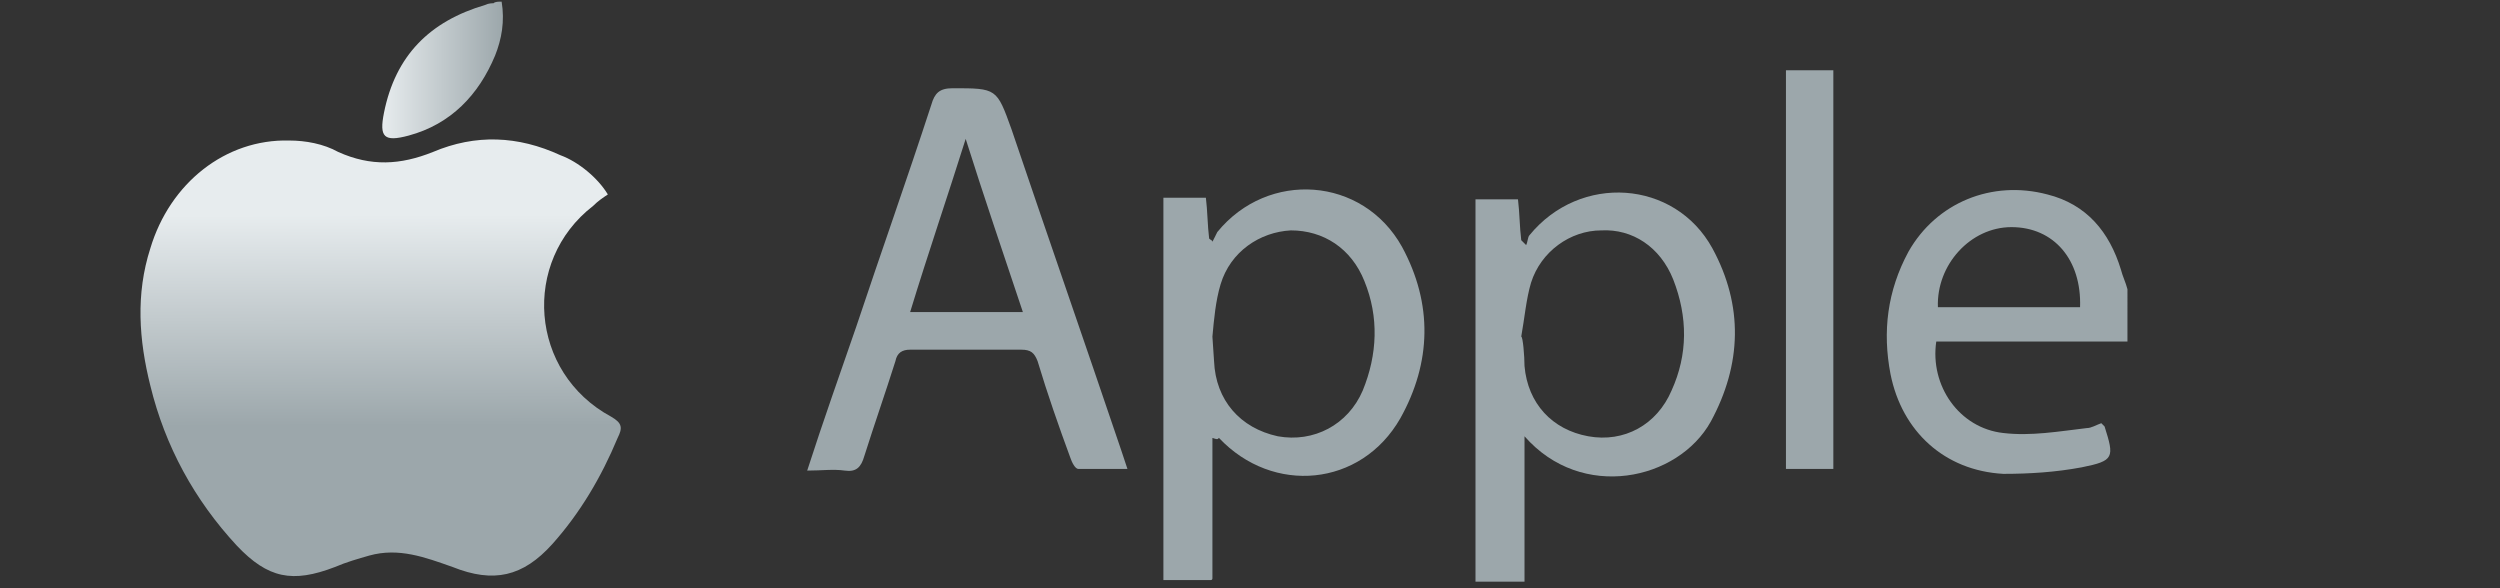
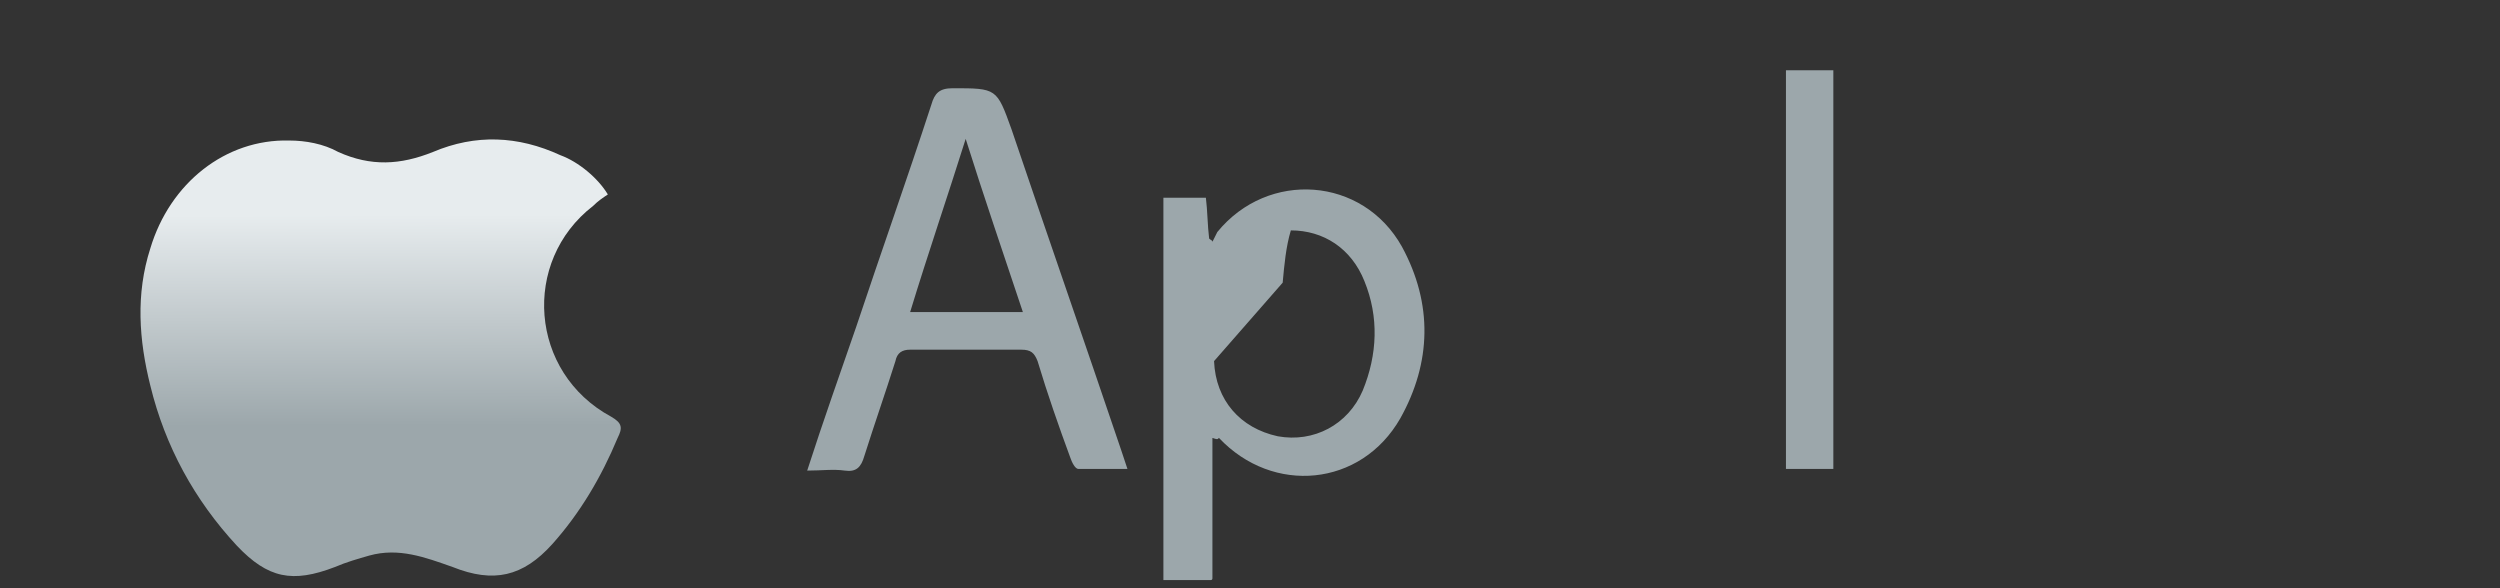
<svg xmlns="http://www.w3.org/2000/svg" x="0px" y="0px" viewBox="0 0 153 36" style="enable-background:new 0 0 153 36;" xml:space="preserve">
  <rect x="0" y="0" width="153" height="36" fill="#333333" stroke="none" />
  <style type="text/css">	.st0{fill:#9CA7AB;}	.st1{fill-rule:evenodd;clip-rule:evenodd;fill:url(#SVGID_1_);}	.st2{fill:url(#SVGID_00000130637675532979156720000014620153309228187273_);}	.st3{fill:url(#SVGID_00000119814722265724356700000002360275456122731198_);}</style>
  <g id="Calque_1" />
  <g id="Calque_2">
    <g>
      <linearGradient id="SVGID_1_" gradientUnits="userSpaceOnUse" x1="23.283" y1="13.15" x2="23.305" y2="26.056">
        <stop offset="0" style="stop-color:#E7ECEE" />
        <stop offset="1" style="stop-color:#9CA7AB" />
      </linearGradient>
      <path style="fill:url(#SVGID_1_);" d="M37.2,11.9c-0.3,0.2-0.6,0.4-0.9,0.7c-4.4,3.4-3.9,10.2,1.1,12.9c0.7,0.4,0.7,0.7,0.4,1.3   c-1,2.4-2.3,4.6-4,6.5c-1.8,2-3.6,2.4-6.1,1.4c-1.7-0.6-3.3-1.2-5.1-0.7c-0.7,0.2-1.4,0.4-2.1,0.7c-2.6,1-4.1,0.7-6-1.3   c-2.6-2.8-4.4-6.1-5.3-9.8c-0.7-2.8-0.9-5.6,0-8.4c1.2-4,4.6-6.7,8.5-6.6c1,0,2.1,0.2,3,0.7c2,0.9,3.8,0.8,5.8,0   c2.6-1.1,5.2-1,7.8,0.2C35.4,9.9,36.6,10.9,37.2,11.9z" />
      <linearGradient id="SVGID_00000115490024383111191470000004327778989978811561_" gradientUnits="userSpaceOnUse" x1="23.359" y1="4.277" x2="30.782" y2="4.277">
        <stop offset="0" style="stop-color:#E7ECEE" />
        <stop offset="1" style="stop-color:#9CA7AB" />
      </linearGradient>
-       <path style="fill:url(#SVGID_00000115490024383111191470000004327778989978811561_);" d="M30.7,0.1c0.2,1.2,0,2.3-0.4,3.3   c-1,2.4-2.7,4.2-5.3,4.9c-1.5,0.4-1.8,0.1-1.5-1.4c0.7-3.5,2.8-5.6,6.2-6.6c0.2-0.1,0.4-0.1,0.5-0.1C30.3,0.1,30.5,0.1,30.7,0.1z" />
    </g>
    <g>
-       <path class="st0" d="M130.2,20.9c-3.9,0-7.8,0-11.7,0c-0.4,2.7,1.4,5.3,4.1,5.6c1.7,0.2,3.4-0.1,5.1-0.3c0.3,0,0.6-0.2,0.9-0.3   c0.1,0.1,0.1,0.1,0.2,0.2c0.6,1.9,0.6,2.1-1.4,2.5c-1.6,0.3-3.2,0.4-4.8,0.4c-3.6-0.2-6.2-2.6-6.9-6.1c-0.5-2.6-0.2-5.1,1.1-7.5   c1.7-3,5.1-4.4,8.5-3.5c2.4,0.6,3.8,2.3,4.5,4.6c0.1,0.4,0.3,0.8,0.4,1.2C130.2,18.8,130.2,19.9,130.2,20.9z M127.3,18.8   c0.1-2.9-1.6-4.9-4.2-4.9c-2.5,0-4.6,2.3-4.5,4.9C121.4,18.8,124.3,18.8,127.3,18.8z" />
-       <path class="st0" d="M74.2,26.8c0,2.9,0,5.8,0,8.6c0,0,0,0.1-0.1,0.1c-0.9,0-1.8,0-2.9,0c0-7.8,0-15.6,0-23.4c0.8,0,1.6,0,2.6,0   c0.1,0.8,0.1,1.7,0.2,2.5c0.1,0.1,0.2,0.1,0.2,0.2c0.1-0.2,0.2-0.4,0.3-0.6c3.1-3.8,8.9-3.4,11.3,0.9c1.9,3.5,1.8,7.1-0.1,10.5   c-2.4,4.2-7.8,4.7-11.1,1.2C74.5,26.9,74.5,26.9,74.2,26.8z M74.3,22.1c0.1,2.4,1.6,4.1,3.9,4.6c2.2,0.4,4.3-0.7,5.2-2.8   c0.9-2.2,1-4.5,0.1-6.7c-0.8-2-2.5-3.1-4.5-3.1c-1.9,0.1-3.7,1.3-4.3,3.3c-0.3,1-0.4,2.1-0.5,3.2" />
-       <path class="st0" d="M93.3,26.7c0,3,0,5.9,0,8.9c-1,0-2,0-3,0c0-7.8,0-15.6,0-23.4c0.8,0,1.6,0,2.6,0c0.1,0.8,0.1,1.7,0.2,2.5   c0.1,0.1,0.2,0.2,0.3,0.3c0.1-0.2,0.1-0.5,0.2-0.6c3.1-3.8,8.9-3.4,11.2,0.8c1.9,3.5,1.8,7.1-0.1,10.6   C102.7,29.4,96.8,30.7,93.3,26.7z M93.1,20.6c0.1,0,0.2,1.2,0.2,1.8c0.2,2.3,1.7,3.9,3.9,4.3c2.2,0.4,4.2-0.7,5.1-2.8   c1-2.2,1-4.5,0.1-6.8c-0.8-2-2.5-3.1-4.4-3c-1.9,0-3.7,1.3-4.3,3.2C93.4,18.3,93.3,19.5,93.1,20.6z" />
+       <path class="st0" d="M74.2,26.8c0,2.9,0,5.8,0,8.6c0,0,0,0.1-0.1,0.1c-0.9,0-1.8,0-2.9,0c0-7.8,0-15.6,0-23.4c0.8,0,1.6,0,2.6,0   c0.1,0.8,0.1,1.7,0.2,2.5c0.1,0.1,0.2,0.1,0.2,0.2c0.1-0.2,0.2-0.4,0.3-0.6c3.1-3.8,8.9-3.4,11.3,0.9c1.9,3.5,1.8,7.1-0.1,10.5   c-2.4,4.2-7.8,4.7-11.1,1.2C74.5,26.9,74.5,26.9,74.2,26.8z M74.3,22.1c0.1,2.4,1.6,4.1,3.9,4.6c2.2,0.4,4.3-0.7,5.2-2.8   c0.9-2.2,1-4.5,0.1-6.7c-0.8-2-2.5-3.1-4.5-3.1c-0.3,1-0.4,2.1-0.5,3.2" />
      <path class="st0" d="M49.4,28.8c1-3.1,2-5.9,3-8.8c1.5-4.5,3.1-9,4.6-13.6c0.2-0.7,0.5-1,1.3-1c2.7,0,2.7,0,3.6,2.5   c2.2,6.5,4.5,13.1,6.7,19.6c0.1,0.3,0.2,0.6,0.4,1.2c-1,0-2,0-3,0c-0.2,0-0.4-0.4-0.5-0.7c-0.7-1.9-1.4-3.9-2-5.9   c-0.2-0.5-0.4-0.7-1-0.7c-2.3,0-4.5,0-6.8,0c-0.5,0-0.8,0.2-0.9,0.7c-0.6,1.9-1.3,3.9-1.9,5.8c-0.2,0.7-0.5,1-1.2,0.9   C51,28.7,50.3,28.8,49.4,28.8z M59.1,8.5c-1.1,3.5-2.3,7-3.4,10.6c2.3,0,4.6,0,6.9,0C61.4,15.5,60.2,12,59.1,8.5z" />
      <path class="st0" d="M109.3,4.3c1,0,1.9,0,2.9,0c0,8.1,0,16.2,0,24.4c-0.9,0-1.9,0-2.9,0C109.3,20.6,109.3,12.5,109.3,4.3z" />
    </g>
  </g>
</svg>